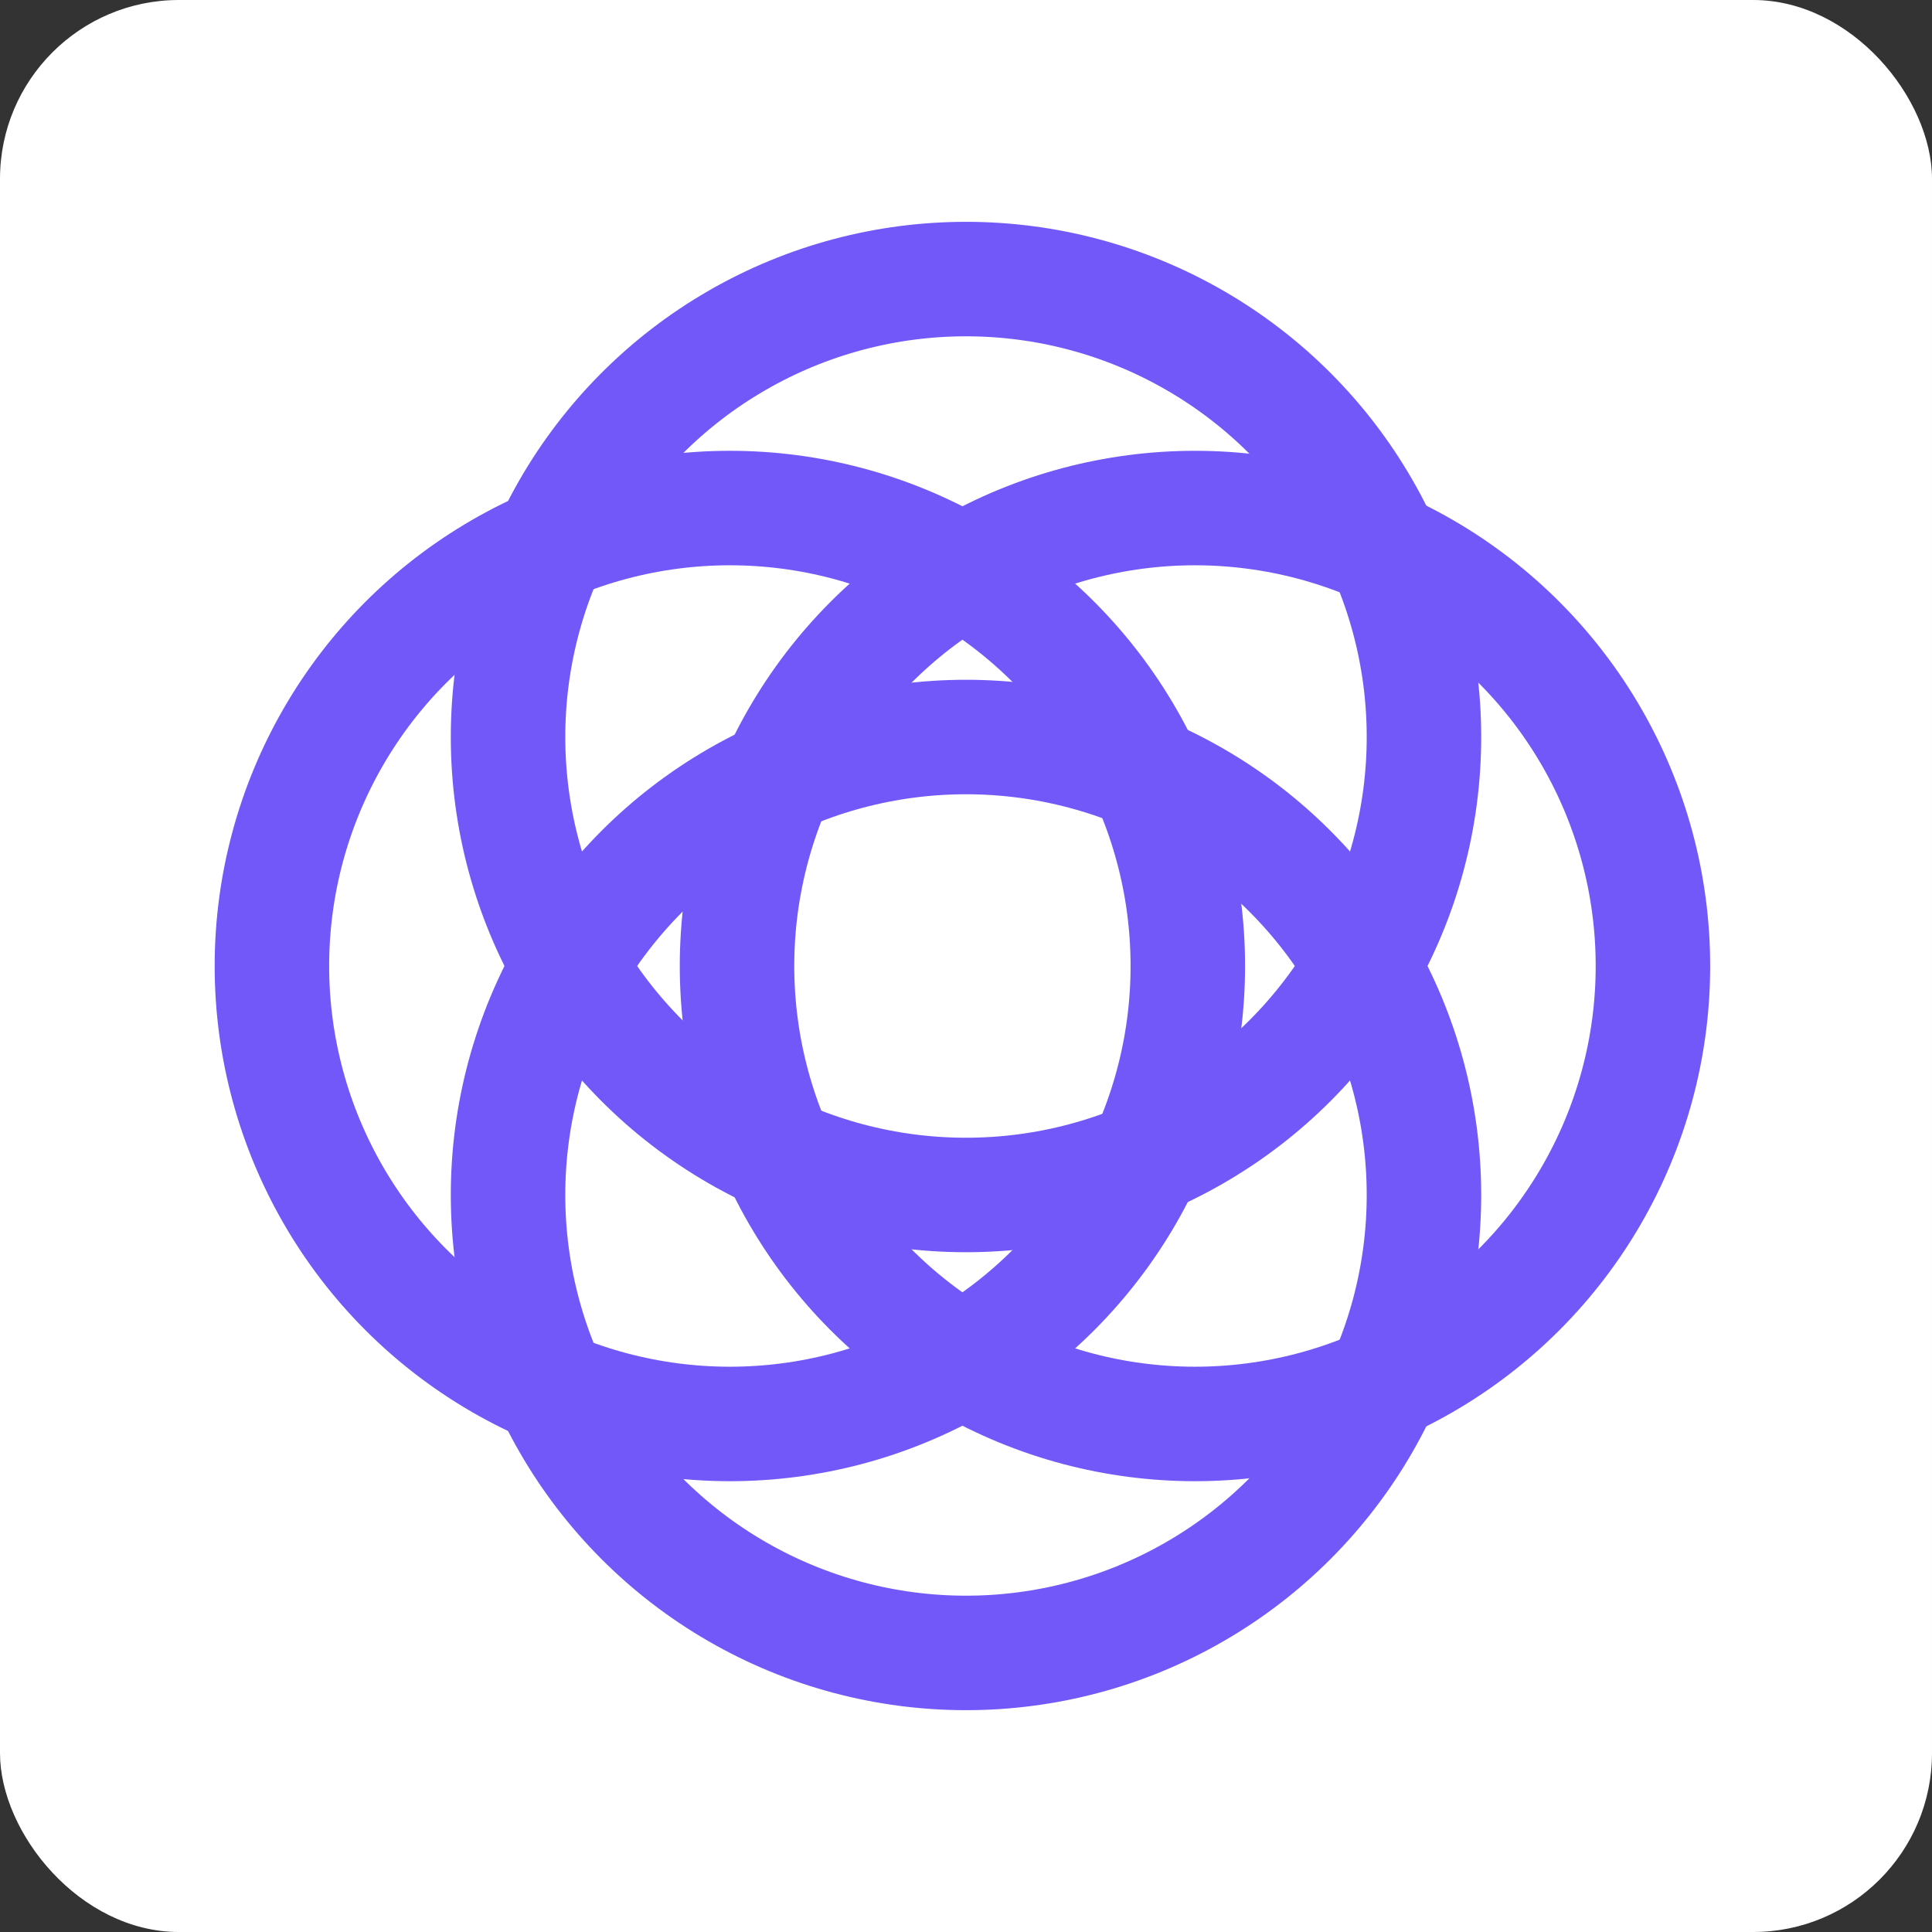
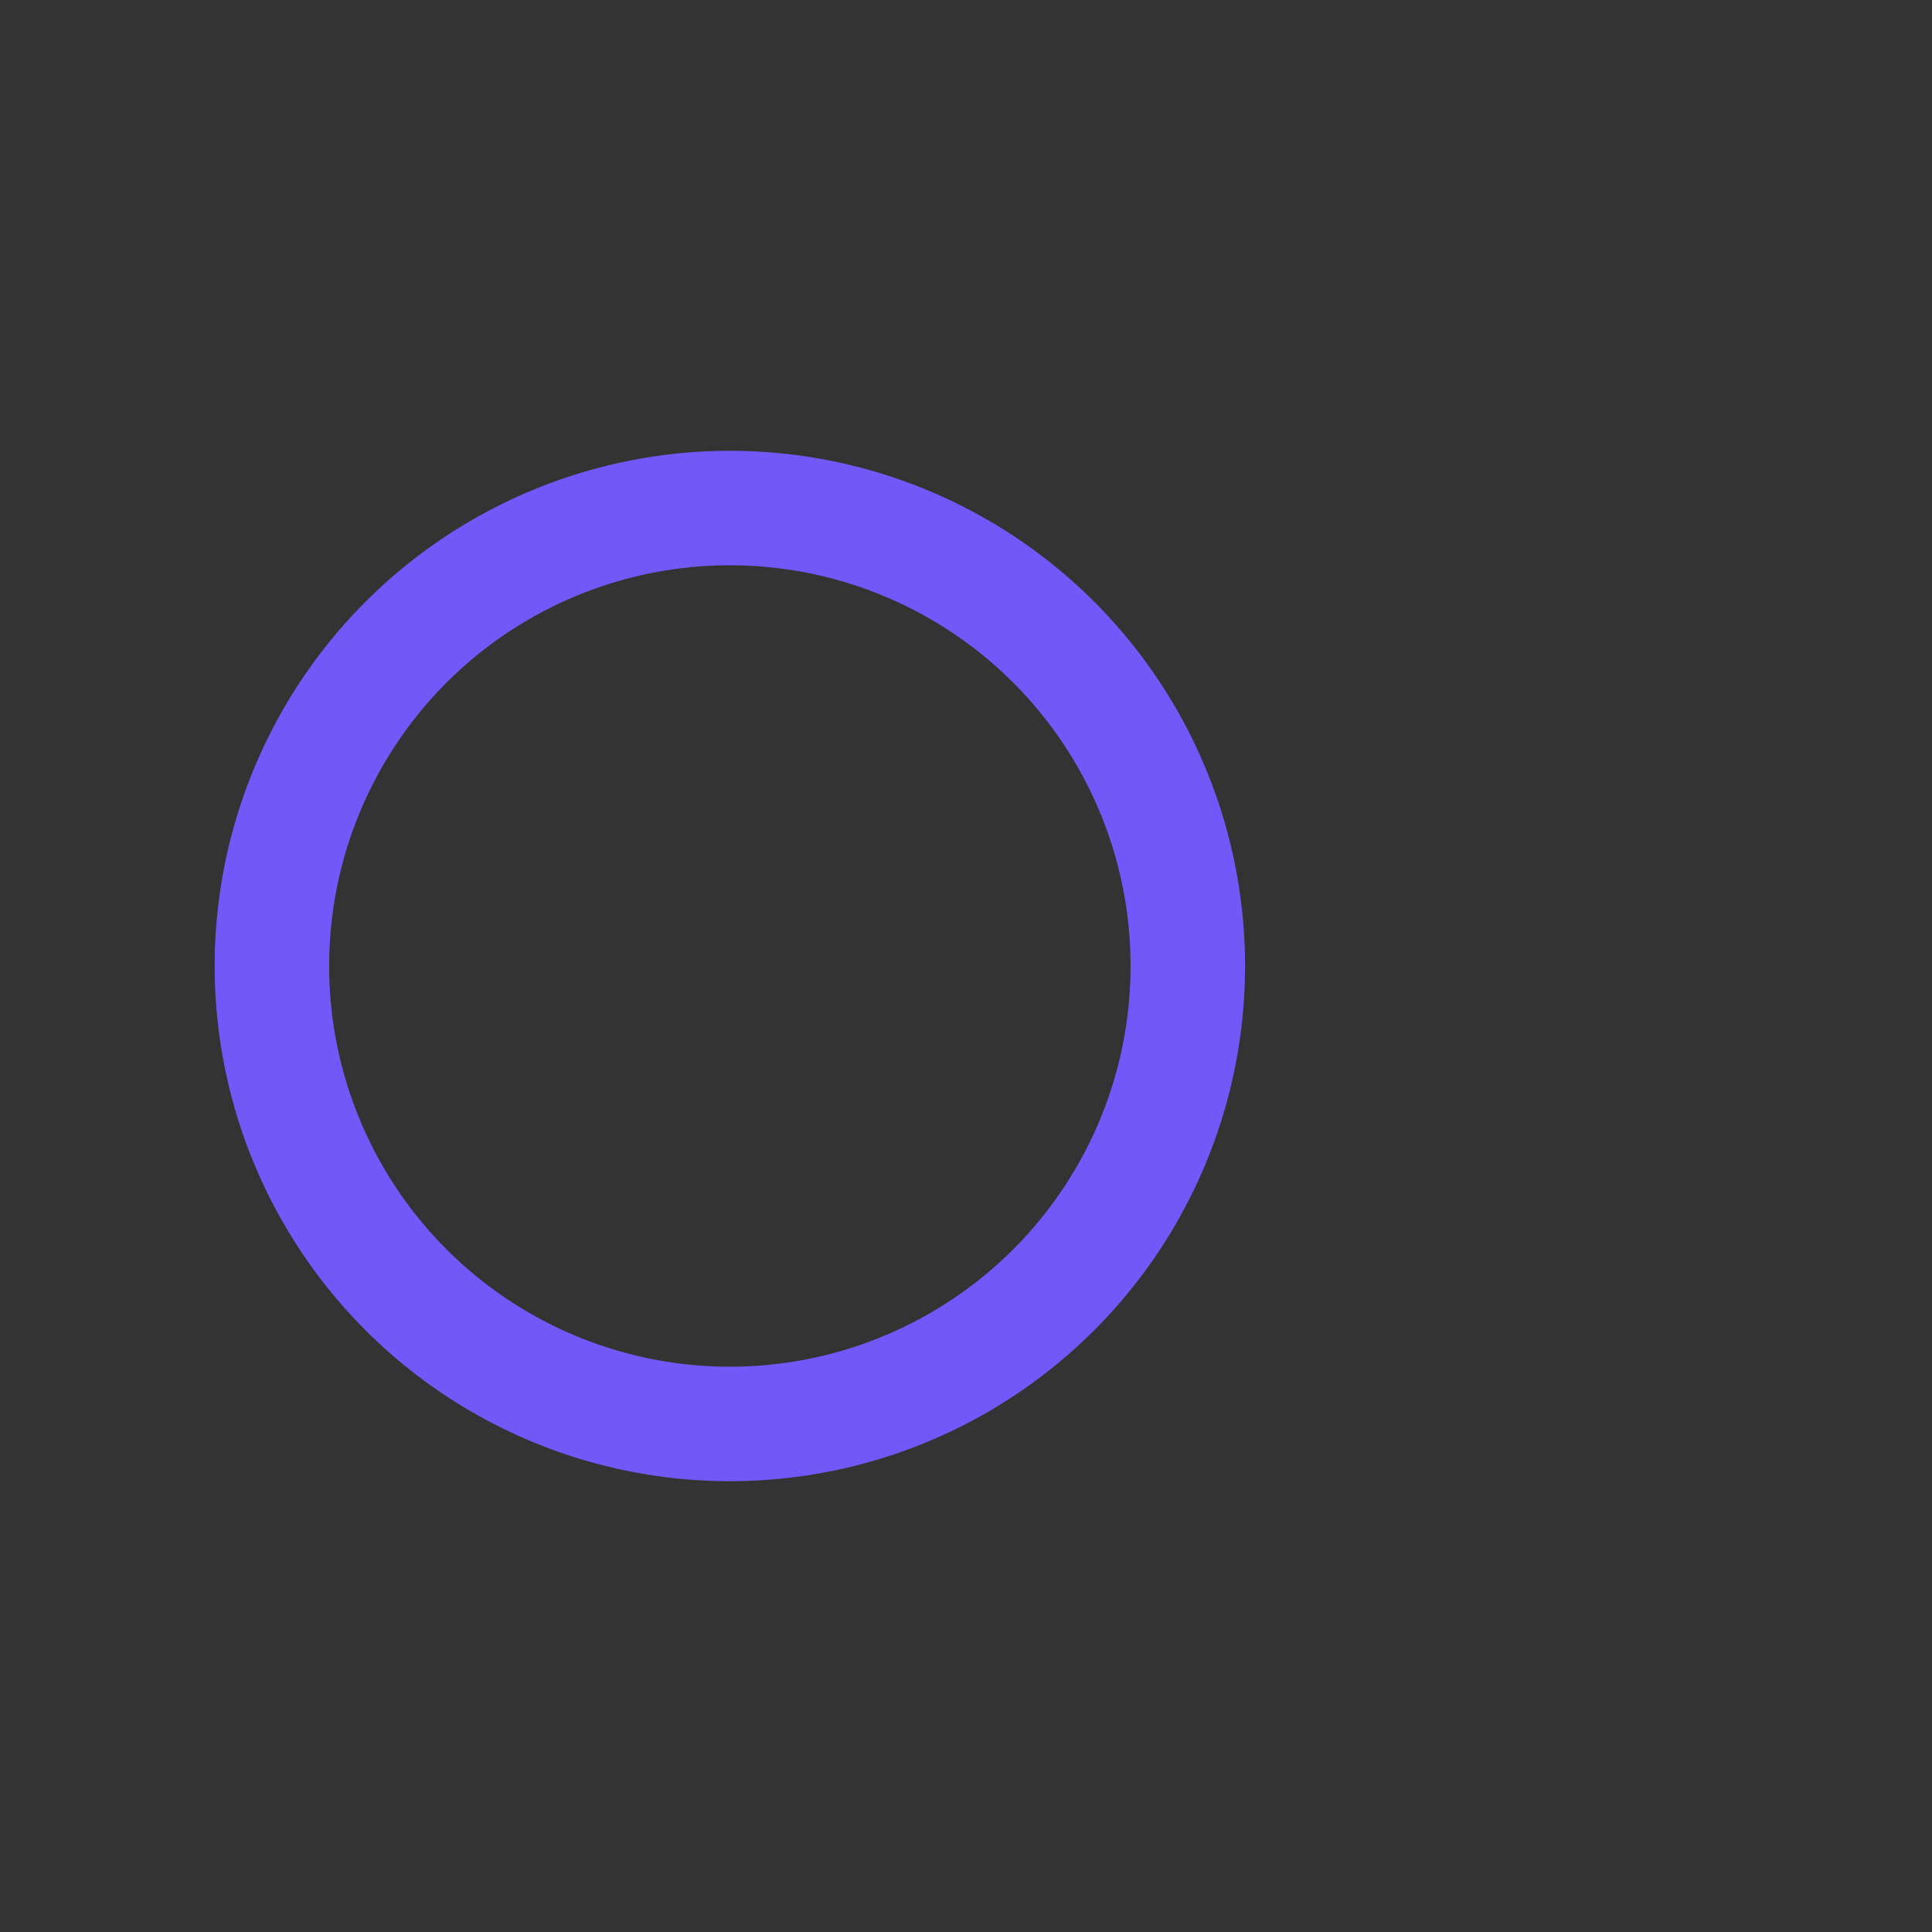
<svg xmlns="http://www.w3.org/2000/svg" width="1080" height="1080" viewBox="0 0 1080 1080" fill="none">
  <rect x="0" y="0" width="1080" height="1080" fill="#333333" stroke="none" />
-   <rect width="1080" height="1080" rx="100" fill="#FFF" />
-   <circle cx="540" cy="668" r="256" stroke="#7358F9" stroke-width="64" />
  <circle cx="408" cy="540" r="256" stroke="#7358F9" stroke-width="64" />
-   <circle cx="668" cy="540" r="256" stroke="#7358F9" stroke-width="64" />
-   <circle cx="540" cy="412" r="256" stroke="#7358F9" stroke-width="64" />
</svg>